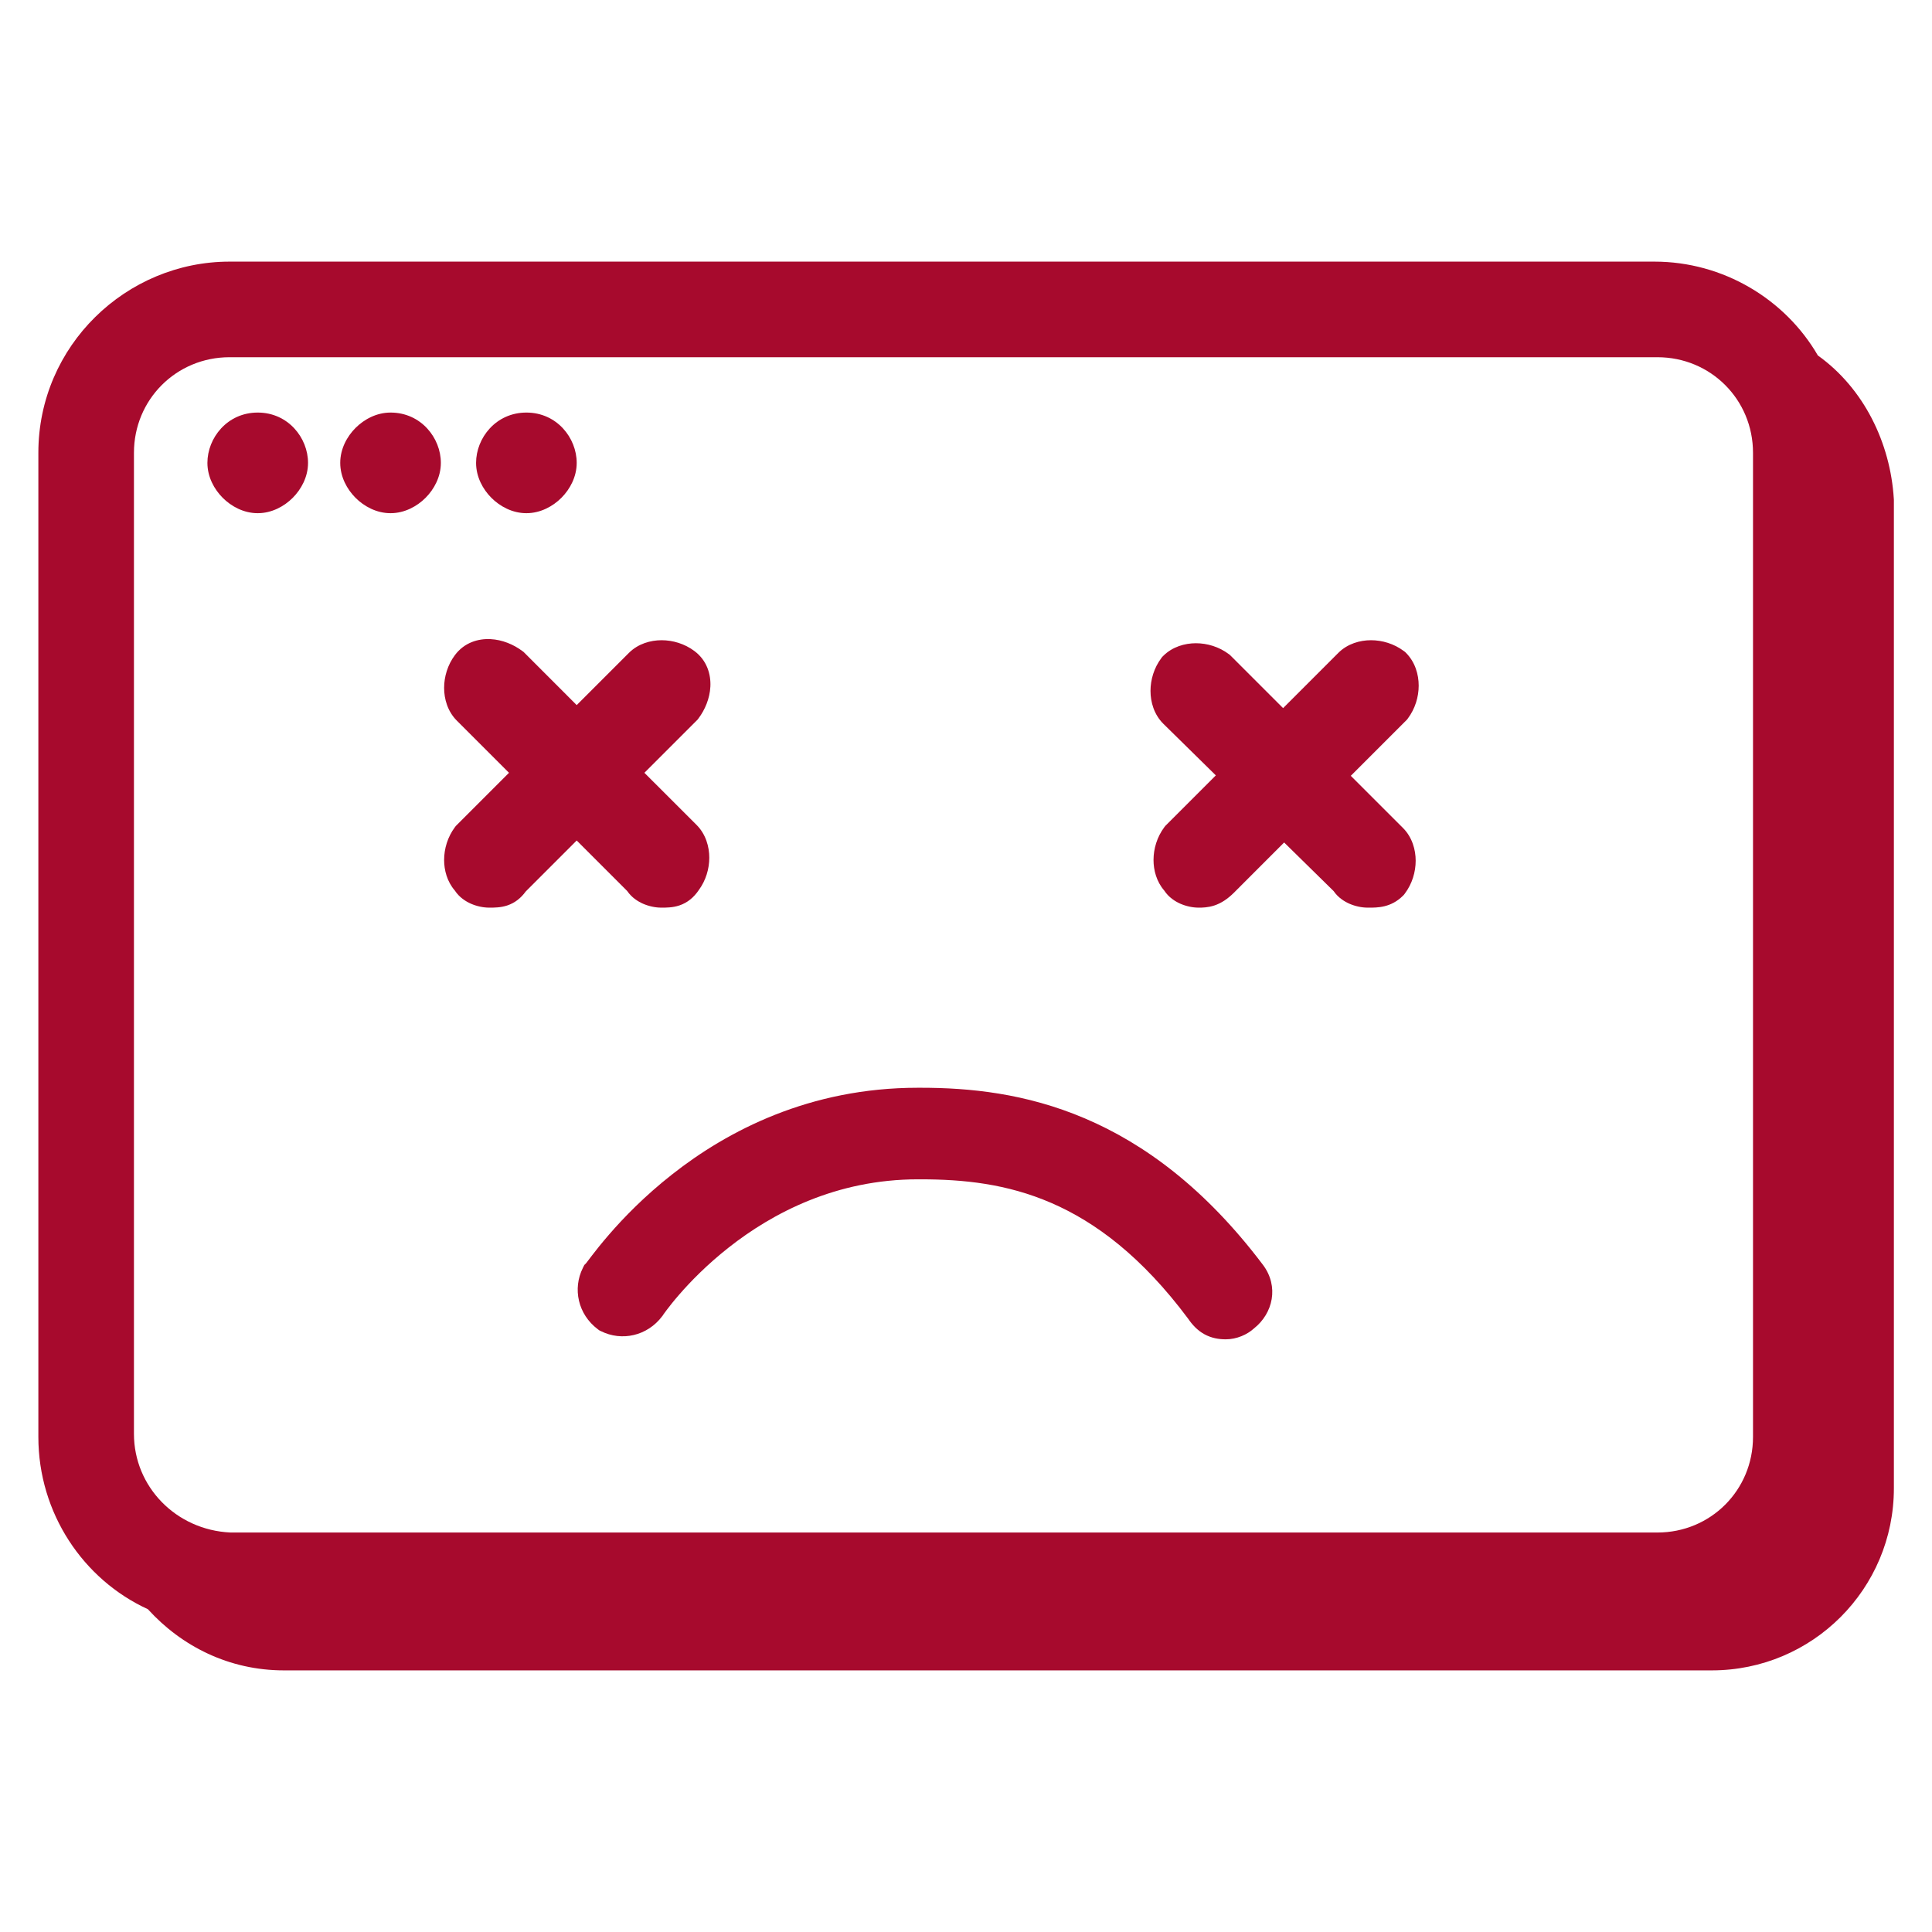
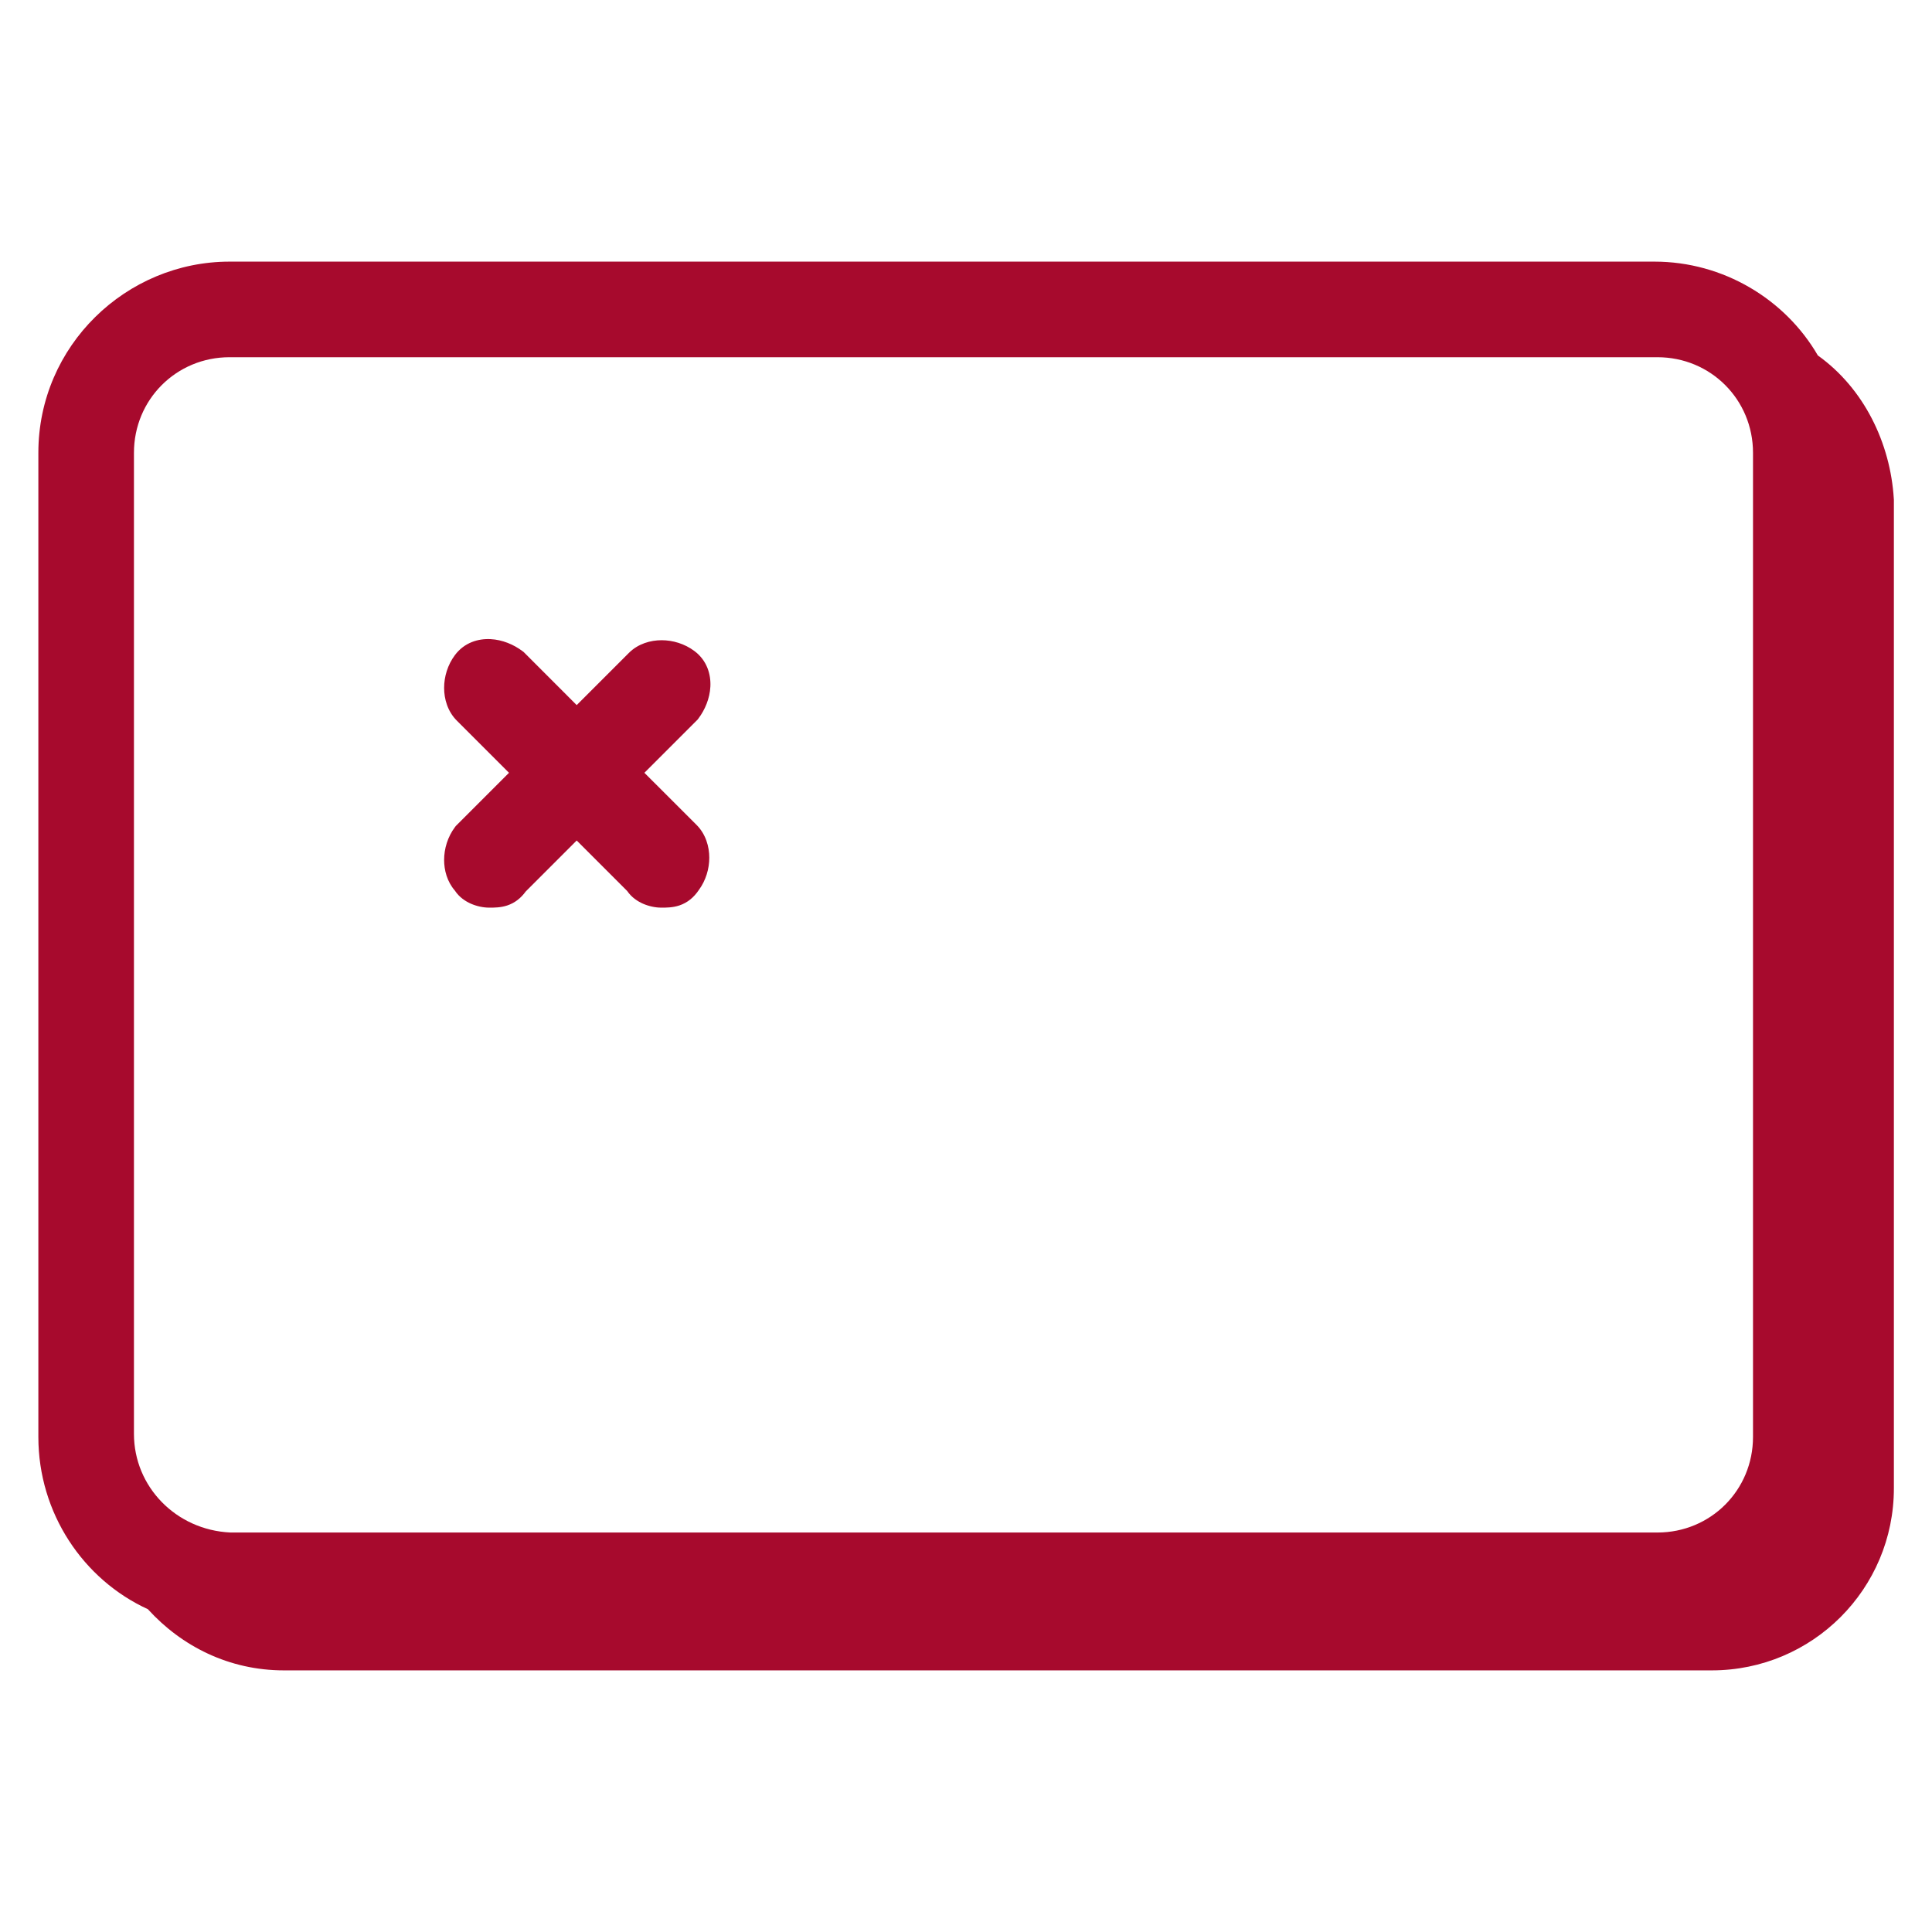
<svg xmlns="http://www.w3.org/2000/svg" width="48" height="48" viewBox="0 0 48 48" fill="none">
-   <path d="M6.403 10.25C5.645 10.25 5.153 10.882 5.153 11.5C5.153 11.85 5.323 12.158 5.534 12.369C5.745 12.58 6.053 12.75 6.403 12.75C6.753 12.75 7.061 12.58 7.272 12.369C7.483 12.158 7.653 11.85 7.653 11.5C7.653 10.882 7.161 10.25 6.403 10.25Z" fill="#A70A2D" />
-   <path d="M9.703 10.25C9.353 10.25 9.045 10.42 8.834 10.631C8.623 10.842 8.453 11.15 8.453 11.5C8.453 11.85 8.623 12.158 8.834 12.369C9.045 12.58 9.353 12.75 9.703 12.75C10.053 12.75 10.361 12.58 10.572 12.369C10.783 12.158 10.953 11.85 10.953 11.5C10.953 10.882 10.461 10.25 9.703 10.25Z" fill="#A70A2D" />
-   <path d="M11.828 11.5C11.828 10.882 12.32 10.25 13.078 10.25C13.836 10.25 14.328 10.882 14.328 11.5C14.328 11.85 14.158 12.158 13.947 12.369C13.736 12.58 13.428 12.75 13.078 12.75C12.728 12.75 12.42 12.58 12.209 12.369C11.998 12.158 11.828 11.85 11.828 11.5Z" fill="#A70A2D" />
  <path d="M13.007 16.196L14.328 17.518L15.625 16.221C15.854 15.992 16.164 15.906 16.438 15.906C16.715 15.906 17.01 15.993 17.253 16.175C17.568 16.411 17.665 16.759 17.649 17.061C17.634 17.352 17.516 17.633 17.353 17.85L17.332 17.878L16.01 19.2L17.307 20.496C17.536 20.726 17.622 21.036 17.622 21.309C17.622 21.583 17.538 21.873 17.361 22.114C17.24 22.293 17.084 22.427 16.877 22.496C16.713 22.551 16.544 22.55 16.448 22.55L16.428 22.55C16.281 22.55 16.118 22.515 15.972 22.451C15.852 22.397 15.694 22.301 15.582 22.136L14.328 20.882L13.062 22.148C12.944 22.31 12.795 22.432 12.602 22.496C12.438 22.551 12.269 22.55 12.173 22.55L12.153 22.55C12.006 22.55 11.843 22.515 11.697 22.451C11.574 22.396 11.412 22.297 11.3 22.125C11.107 21.902 11.034 21.618 11.034 21.366C11.034 21.088 11.121 20.793 11.303 20.55L11.324 20.522L12.646 19.2L11.35 17.904C11.12 17.674 11.034 17.364 11.034 17.091C11.034 16.813 11.121 16.518 11.303 16.275C11.539 15.96 11.887 15.863 12.189 15.879C12.48 15.894 12.761 16.012 12.978 16.175L13.007 16.196Z" fill="#A70A2D" />
-   <path d="M33.56 19.275L34.957 17.878L34.978 17.85C35.16 17.607 35.247 17.312 35.247 17.034C35.247 16.761 35.161 16.451 34.932 16.221L34.907 16.196L34.878 16.175C34.635 15.993 34.34 15.906 34.062 15.906C33.789 15.906 33.479 15.992 33.25 16.221L31.878 17.593L30.556 16.271L30.528 16.25C30.285 16.068 29.99 15.981 29.712 15.981C29.439 15.981 29.129 16.067 28.9 16.296L28.874 16.322L28.853 16.35C28.671 16.593 28.584 16.888 28.584 17.166C28.584 17.439 28.67 17.749 28.9 17.979L28.903 17.982L30.207 19.264L28.949 20.522L28.928 20.55C28.746 20.793 28.659 21.088 28.659 21.366C28.659 21.618 28.732 21.902 28.925 22.125C29.037 22.297 29.199 22.396 29.322 22.451C29.468 22.515 29.631 22.55 29.778 22.55L29.789 22.55C29.863 22.55 30.008 22.55 30.171 22.496C30.346 22.438 30.504 22.331 30.657 22.179L31.904 20.931L33.134 22.139C33.245 22.302 33.403 22.398 33.522 22.451C33.668 22.515 33.831 22.55 33.978 22.55L34.009 22.55C34.218 22.551 34.558 22.552 34.857 22.254L34.882 22.228L34.903 22.2C35.086 21.957 35.172 21.662 35.172 21.384C35.172 21.111 35.086 20.801 34.857 20.571L33.56 19.275Z" fill="#A70A2D" />
-   <path d="M16.462 32.689L16.469 32.678L16.472 32.673L16.489 32.648C16.505 32.626 16.53 32.591 16.564 32.546C16.632 32.456 16.735 32.324 16.874 32.165C17.15 31.846 17.564 31.42 18.106 30.993C19.191 30.139 20.774 29.3 22.804 29.3H22.878C23.931 29.3 25.017 29.409 26.12 29.887C27.217 30.362 28.367 31.218 29.52 32.764C29.621 32.913 29.748 33.051 29.92 33.147C30.099 33.246 30.283 33.275 30.453 33.275C30.728 33.275 30.988 33.156 31.153 33.006C31.629 32.63 31.78 31.961 31.378 31.425L31.377 31.424C29.942 29.523 28.43 28.415 26.955 27.787C25.484 27.16 24.078 27.025 22.877 27.025H22.803C20.112 27.025 18.075 28.095 16.701 29.176C16.014 29.715 15.489 30.259 15.127 30.678C14.945 30.888 14.804 31.066 14.704 31.197C14.666 31.245 14.634 31.288 14.609 31.322L14.587 31.351C14.572 31.37 14.564 31.381 14.56 31.386L14.517 31.429L14.481 31.501C14.223 32.017 14.359 32.655 14.853 33.025L14.889 33.052L14.93 33.072C15.445 33.33 16.083 33.194 16.453 32.7L16.462 32.689Z" fill="#A70A2D" />
  <path fill-rule="evenodd" clip-rule="evenodd" d="M0.953 11.25C0.953 8.585 3.139 6.5 5.703 6.5H41.103C42.814 6.5 44.353 7.433 45.164 8.831C46.311 9.651 46.965 11.008 47.051 12.388L47.053 12.419V36.975C47.053 39.477 45.03 41.5 42.528 41.5H7.053C5.692 41.5 4.512 40.902 3.674 39.98C2.071 39.246 0.953 37.597 0.953 35.7V11.25ZM5.703 8.875C4.38 8.875 3.328 9.927 3.328 11.25V35.625C3.328 36.935 4.372 38.012 5.725 38.075H41.178C42.501 38.075 43.553 37.023 43.553 35.7V11.25C43.553 9.927 42.501 8.875 41.178 8.875H5.703Z" fill="#A70A2D" />
</svg>